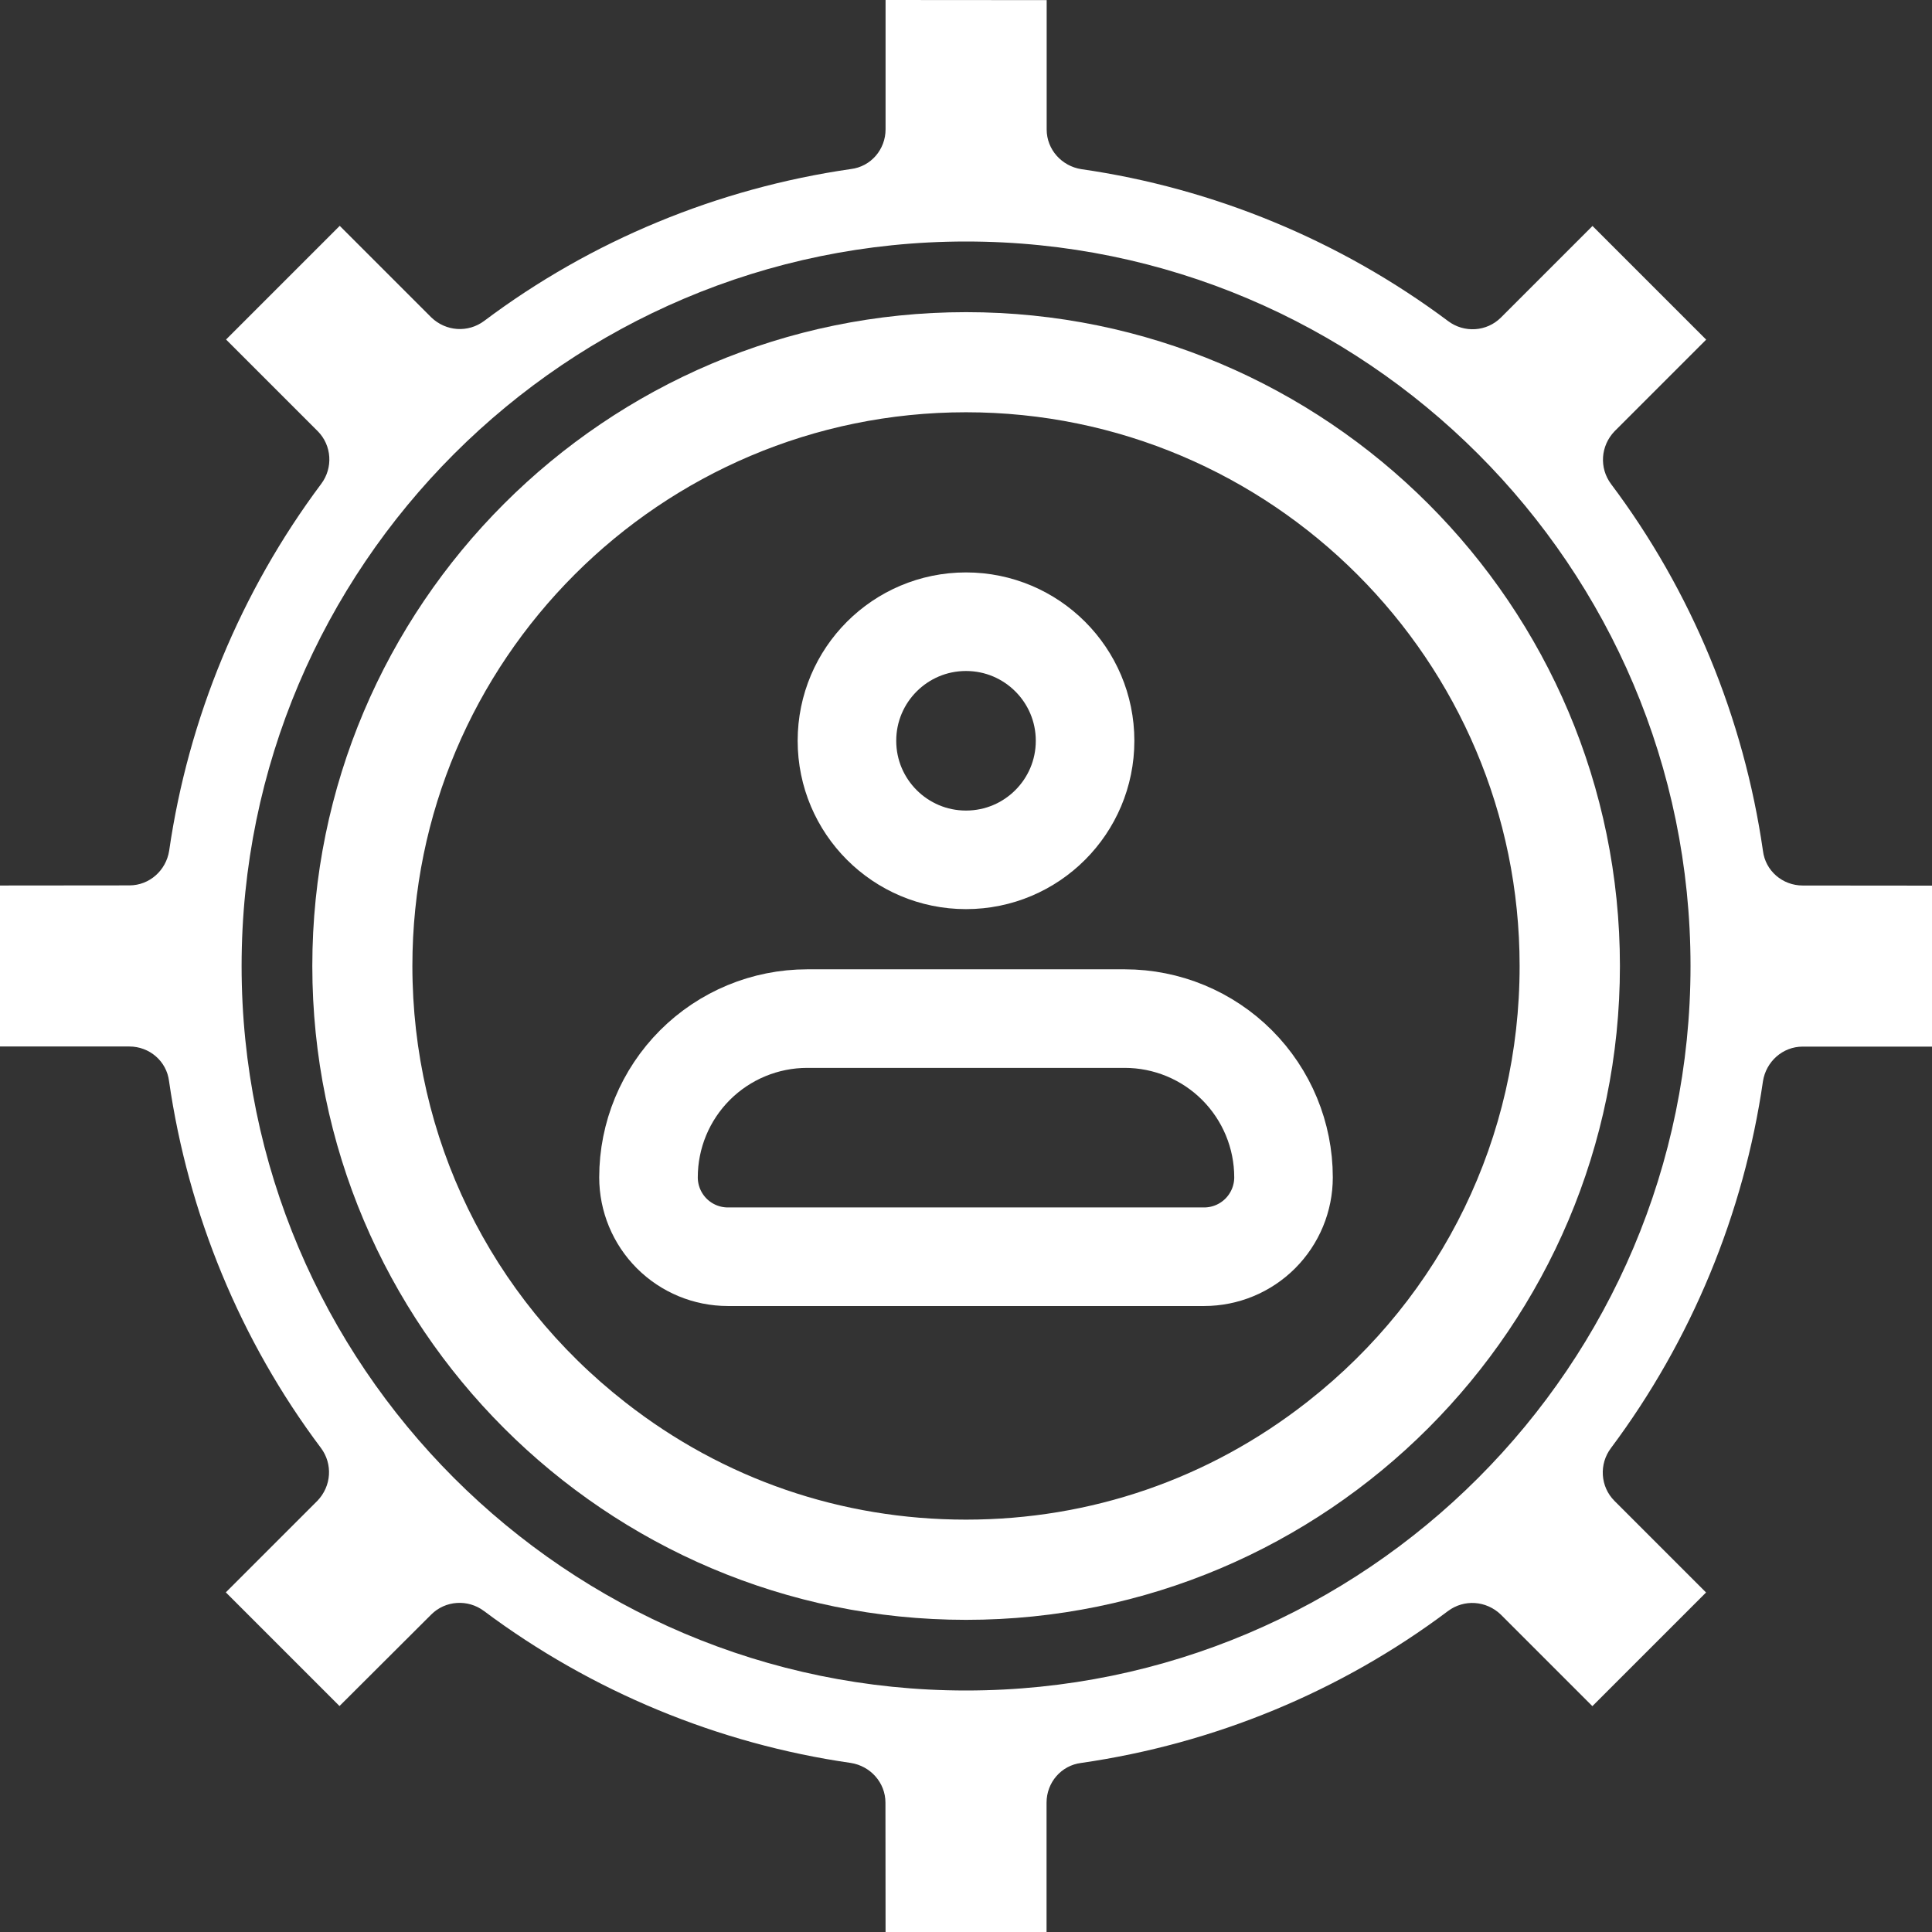
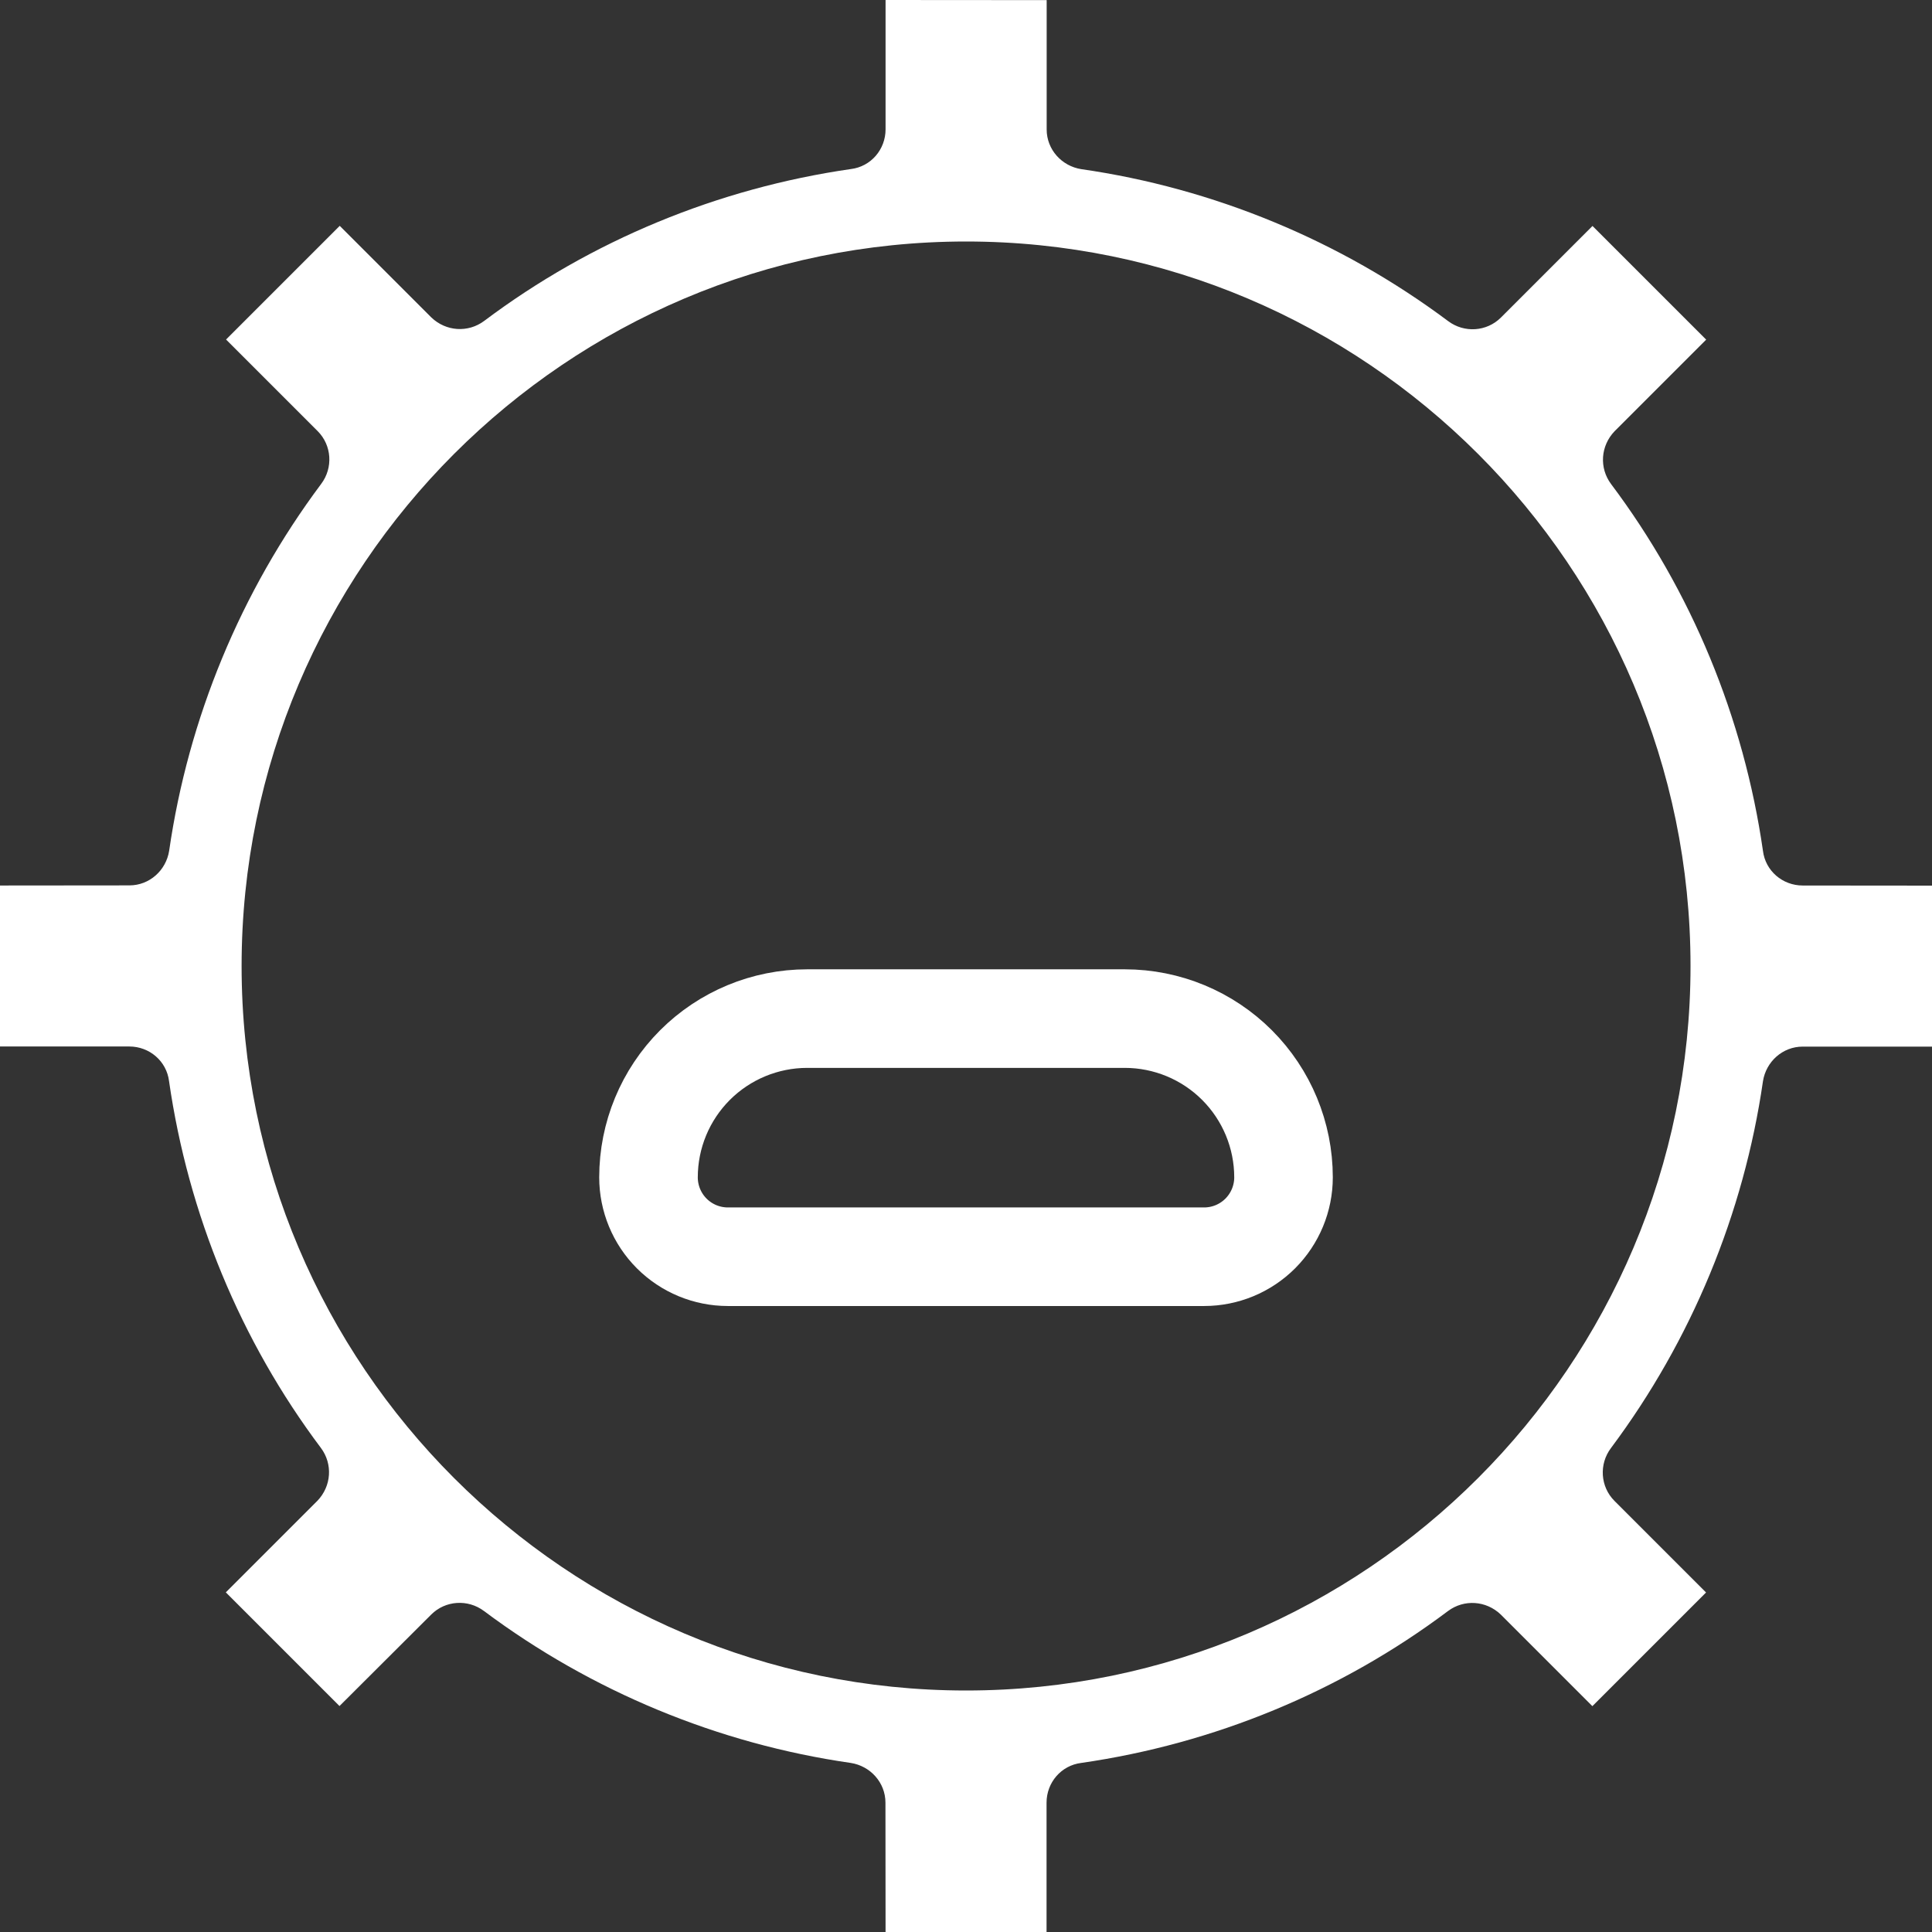
<svg xmlns="http://www.w3.org/2000/svg" width="98" height="98" viewBox="0 0 98 98" fill="none">
  <rect x="0" y="0" width="98" height="98" fill="#333333" stroke="none" />
  <path fill-rule="evenodd" clip-rule="evenodd" d="M44.92 98H53.086V91.439C53.086 90.42 53.827 89.549 54.846 89.424C61.584 88.453 68.014 85.803 73.448 81.72C74.266 81.11 75.386 81.187 76.127 81.898L80.773 86.544L86.539 80.778L81.893 76.132C81.176 75.415 81.099 74.271 81.715 73.453C85.798 67.989 88.453 61.559 89.425 54.849C89.579 53.854 90.421 53.089 91.44 53.089H98V44.923L91.44 44.917C90.421 44.917 89.549 44.176 89.425 43.157C88.453 36.418 85.804 29.988 81.721 24.553C81.111 23.735 81.188 22.615 81.899 21.874L86.545 17.228L80.779 11.462L76.133 16.108C75.416 16.825 74.272 16.902 73.454 16.286C67.99 12.202 61.561 9.547 54.852 8.581C53.856 8.427 53.092 7.586 53.092 6.566V0.006L44.92 0V6.561C44.92 7.58 44.179 8.451 43.16 8.575C36.422 9.547 29.992 12.197 24.558 16.28C23.74 16.89 22.62 16.813 21.879 16.102L17.233 11.456L11.467 17.222L16.113 21.868C16.83 22.585 16.907 23.729 16.291 24.547C12.208 30.011 9.553 36.441 8.581 43.151C8.427 44.146 7.585 44.911 6.566 44.911L0 44.917V53.083H6.56C7.579 53.083 8.451 53.824 8.575 54.843C9.547 61.582 12.196 68.012 16.279 73.447C16.889 74.265 16.812 75.385 16.101 76.126L11.455 80.772L17.221 86.538L21.873 81.898C22.59 81.181 23.734 81.104 24.552 81.72C30.015 85.803 36.445 88.459 43.154 89.424C44.15 89.579 44.914 90.42 44.914 91.439L44.92 98ZM49.003 85.75C28.742 85.75 12.255 69.263 12.255 49C12.255 28.738 28.741 12.25 49.003 12.25C69.263 12.25 85.751 28.737 85.751 49C85.751 69.262 69.265 85.75 49.003 85.75Z" fill="white" />
-   <path fill-rule="evenodd" clip-rule="evenodd" d="M49.006 16.334C30.99 16.334 16.342 30.983 16.342 48.999C16.342 67.016 30.991 81.666 49.006 81.666C67.021 81.666 81.67 67.016 81.67 48.999C81.67 30.977 67.021 16.334 49.006 16.334ZM66.666 71.467C66.642 71.491 66.612 71.509 66.583 71.532C61.528 75.485 55.43 77.583 49 77.583C42.57 77.583 36.472 75.491 31.417 71.532C24.424 66.068 20.418 57.854 20.418 48.995C20.418 33.224 33.23 20.412 49 20.412C64.769 20.412 77.582 33.224 77.582 48.995C77.588 57.819 73.611 66.01 66.666 71.467Z" fill="white" stroke="white" />
  <path d="M32.895 59.721C32.895 57.585 33.743 55.537 35.253 54.026C36.764 52.516 38.812 51.668 40.947 51.668H57.053C59.188 51.668 61.237 52.516 62.747 54.026C64.257 55.537 65.106 57.585 65.106 59.721C65.106 60.788 64.681 61.812 63.926 62.568C63.171 63.323 62.147 63.747 61.079 63.747H36.921C35.853 63.747 34.829 63.323 34.074 62.568C33.319 61.812 32.895 60.788 32.895 59.721Z" stroke="white" stroke-width="5" stroke-linejoin="round" />
-   <path d="M49 43.615C52.336 43.615 55.04 40.911 55.04 37.576C55.04 34.24 52.336 31.536 49 31.536C45.665 31.536 42.961 34.24 42.961 37.576C42.961 40.911 45.665 43.615 49 43.615Z" stroke="white" stroke-width="5" />
</svg>